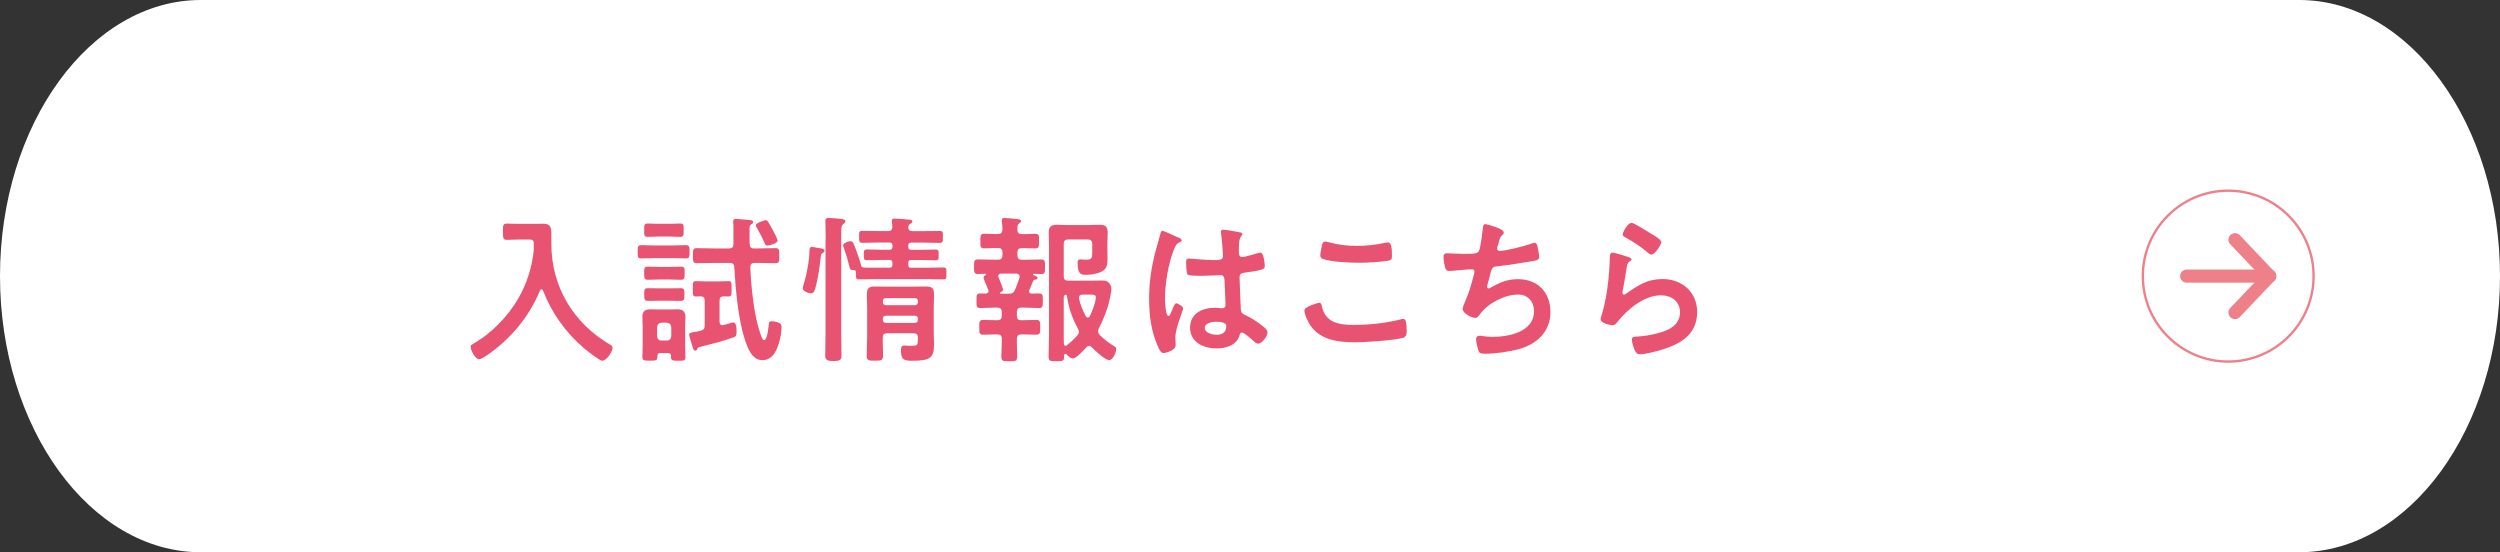
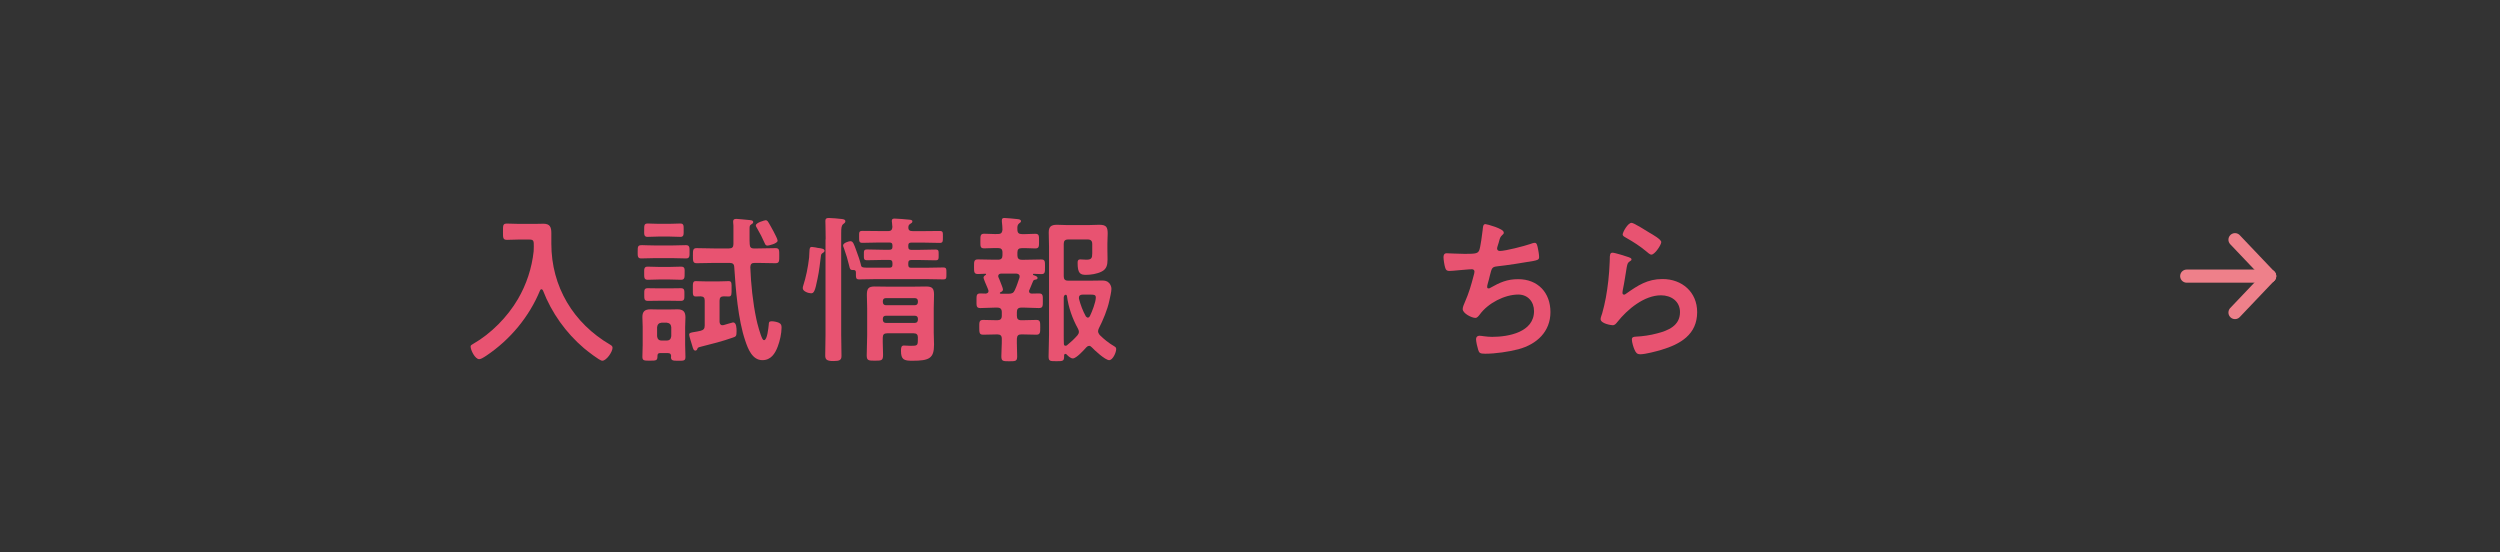
<svg xmlns="http://www.w3.org/2000/svg" id="_レイヤー_2" data-name="レイヤー 2" viewBox="0 0 335 74">
  <rect x="0" y="0" width="335" height="74" fill="#333333" stroke="none" />
  <defs>
    <style>
      .cls-1 {
        fill: #e85371;
      }

      .cls-2 {
        fill: #fff;
      }

      .cls-3 {
        stroke-width: 1.76px;
      }

      .cls-3, .cls-4 {
        fill: none;
        stroke: #ee808a;
        stroke-linecap: round;
        stroke-linejoin: round;
      }

      .cls-4 {
        stroke-width: .32px;
      }
    </style>
  </defs>
  <g id="_レイヤー_1-2" data-name="レイヤー 1">
    <g>
-       <path class="cls-2" d="M335,37c0,20.35-12.11,37-26.91,37H26.91C12.11,74,0,57.35,0,37S12.11,0,26.91,0h281.18c14.8,0,26.91,16.65,26.91,37Z" />
      <g>
        <g>
          <line class="cls-3" x1="293.02" y1="37" x2="304.13" y2="37" />
          <g>
            <line class="cls-3" x1="299.49" y1="32.12" x2="304.13" y2="37" />
            <line class="cls-3" x1="299.49" y1="41.88" x2="304.13" y2="37" />
          </g>
        </g>
-         <ellipse class="cls-4" cx="298.58" cy="37" rx="11.44" ry="11.45" />
      </g>
      <g>
        <path class="cls-1" d="M71.53,33.04c0-.75,0-.94-.6-.94h-1.47c-.51,0-1.02.04-1.53.04-.55,0-.53-.28-.53-1.11s-.02-1.07.53-1.07c.49,0,1.02.04,1.53.04h2.32c.36,0,.7-.02,1.04-.02.87,0,1.06.45,1.06,1.26v1.43c0,5.75,2.96,10.65,7.9,13.53.17.11.3.19.3.41,0,.53-.81,1.73-1.38,1.73-.36,0-2.09-1.38-2.45-1.68-2.43-2.07-4.34-4.75-5.49-7.73-.04-.08-.11-.17-.21-.17-.09,0-.15.08-.19.17-1.45,3.52-3.98,6.56-7.13,8.69-.51.34-.81.51-1.02.51-.55,0-1.15-1.21-1.15-1.7,0-.17.15-.23.36-.36,2.38-1.36,4.6-3.62,5.98-5.99,1.15-1.96,1.87-4.17,2.11-6.41.02-.21.02-.41.02-.62Z" />
        <path class="cls-1" d="M87.69,34.59c-.6,0-1.19.04-1.79.04-.49,0-.45-.38-.45-.89,0-.77.02-.89.62-.89.34,0,.85.04,1.62.04h2.47c.6,0,1.17-.04,1.77-.04.51,0,.47.38.47.89s.04.89-.45.89c-.6,0-1.19-.04-1.79-.04h-2.47ZM89.52,47.31h-1.04c-.28,0-.38.11-.38.38,0,.62-.13.64-1.02.64-.75,0-1,0-1-.51s.04-1.07.04-1.6v-2.43c0-.43-.04-.85-.04-1.3,0-.77.34-1.04,1.09-1.04.38,0,.77.02,1.13.02h1.34c.36,0,.75-.02,1.13-.02.74,0,1.08.28,1.08,1.07,0,.43-.04.85-.04,1.28v2.43c0,.53.04,1.07.04,1.6s-.23.51-.98.51c-.66,0-.96,0-.96-.49,0-.06.02-.11.02-.15-.02-.28-.15-.38-.41-.38ZM88.2,31.7c-.49,0-.96.04-1.45.04s-.43-.41-.43-.89c0-.62-.02-.9.47-.9.36,0,.89.04,1.41.04h1.55c.49,0,1.02-.04,1.41-.04.49,0,.45.32.45.9,0,.53.04.89-.42.89s-.96-.04-1.43-.04h-1.55ZM88.37,37.45c-.51,0-1.04.04-1.58.04-.49,0-.47-.32-.47-.89,0-.53-.04-.87.47-.87s1.06.04,1.58.04h1.3c.53,0,1.06-.04,1.6-.04s.47.36.47.87c0,.55.02.89-.47.89-.53,0-1.06-.04-1.6-.04h-1.3ZM88.35,40.3c-.53,0-1.06.02-1.53.02-.51,0-.49-.3-.49-.85s-.04-.85.47-.85,1.04.02,1.55.02h1.34c.53,0,1.04-.02,1.55-.02s.47.32.47.85.04.85-.49.85c-.45,0-1-.02-1.53-.02h-1.34ZM89.35,45.63c.38,0,.55-.21.6-.58v-1.21c-.04-.36-.21-.55-.6-.6h-.7c-.38.04-.55.23-.6.6v1.21c.04.36.21.58.6.58h.7ZM96.42,43.13c.02.23.11.45.38.45.06,0,.11,0,.17-.02.17-.04,1.17-.36,1.26-.36.47,0,.47.83.47,1.17,0,.7-.08.72-.51.87-1.38.49-2.81.85-4.24,1.21-.43.11-.45.13-.51.32-.04.11-.13.21-.26.21-.25,0-.32-.3-.43-.68-.08-.28-.4-1.24-.4-1.45,0-.23.17-.28.68-.36.23-.04.51-.08.87-.17.4-.11.53-.3.53-.7v-3.34c0-.4-.15-.55-.55-.57-.17,0-.49.02-.64.02-.43,0-.4-.28-.4-1.04,0-.72-.02-1.02.4-1.02.19,0,.89.04,1.47.04h1.45c.6,0,1.26-.04,1.49-.04.43,0,.38.34.38,1.02s.04,1.04-.38,1.04c-.19,0-.45-.02-.66-.02-.4,0-.57.17-.57.57v2.85ZM101.06,33.29h.53c.79,0,1.55-.04,2.32-.04.53,0,.51.26.51,1s.02,1.02-.51,1.02c-.77,0-1.53-.04-2.32-.04h-.47c-.4,0-.55.15-.58.55.08,2.24.34,4.77.81,6.97.13.64.53,2.11.81,2.64.06.11.13.19.23.19.43,0,.58-1.7.62-2.04.02-.34.02-.49.4-.49.28,0,.68.08.94.19.32.15.38.32.38.66,0,.77-.23,1.81-.51,2.53-.36.96-.92,1.83-2.06,1.83-1.36,0-1.94-1.53-2.3-2.62-.96-2.81-1.28-6.88-1.47-9.86-.02-.4-.21-.55-.62-.55h-2.09c-.77,0-1.55.04-2.32.04-.51,0-.51-.28-.51-1.02s0-1,.51-1c.77,0,1.55.04,2.32.04h2.02c.4,0,.58-.17.58-.58v-2.47c0-.17-.04-.41-.04-.53,0-.3.15-.38.43-.38s1.17.11,1.49.13c.34.04.77.02.77.3,0,.17-.17.26-.28.32-.19.13-.21.21-.21.64v1.49c0,.17,0,.34.02.51.02.43.19.58.6.58ZM102.85,32.91c-.23,0-.3-.13-.38-.32-.3-.68-.64-1.36-1.02-2-.06-.09-.17-.28-.17-.38,0-.38,1.21-.7,1.32-.7s.21.06.28.15c.11.13.68,1.17.79,1.38.17.34.53,1,.53,1.21,0,.38-1.19.66-1.34.66Z" />
        <path class="cls-1" d="M109.7,33.23c.4.06.79.11.79.38,0,.11-.11.19-.19.26-.21.11-.28.21-.3.45-.15,1.11-.21,1.9-.45,3.02-.34,1.75-.51,1.96-.87,1.96s-1.11-.26-1.11-.68c0-.11.02-.17.04-.26.4-1.24.66-2.53.81-3.83.02-.3.02-.53.04-.72.02-.53.04-.72.34-.72.15,0,.75.11.89.15ZM110.64,32.08c0-1-.04-2.37-.04-2.49,0-.32.17-.38.49-.38.34,0,1.28.08,1.64.13.19.02.55.04.55.32,0,.17-.17.28-.3.38-.23.19-.26.55-.26,1.17v13.61c0,.96.04,1.92.04,2.88,0,.58-.3.68-1.09.68-.87,0-1.09-.19-1.09-.75,0-.94.04-1.88.04-2.81v-12.74ZM118.98,30.97c.4,0,.58-.15.6-.55l-.06-.66s-.02-.11-.02-.15c0-.28.17-.32.38-.32.25,0,1.77.11,2.02.15.15.02.36.04.36.23,0,.17-.17.26-.28.32-.19.13-.23.21-.26.43-.02.43.17.55.58.55h1.51c.7,0,1.38-.02,2.09-.02.47,0,.45.17.45.79s0,.81-.43.81c-.7,0-1.4-.04-2.11-.04h-1.7c-.3,0-.4.11-.4.4v.17c0,.28.11.4.38.4h1.11c.7,0,1.43-.04,2.15-.04.45,0,.43.17.43.72s.02.72-.45.72c-.72,0-1.43-.04-2.13-.04h-1.09c-.3,0-.4.13-.4.41v.23c0,.3.11.4.38.4h1.94c.79,0,1.55-.04,2.34-.04.47,0,.45.17.45.81s.02.79-.45.79c-.79,0-1.55-.04-2.34-.04h-6.53c-.79,0-1.55.04-2.34.04-.49,0-.47-.17-.47-.96,0-.23-.13-.3-.34-.3-.45.04-.47-.19-.55-.53-.19-.81-.43-1.62-.72-2.41-.04-.11-.11-.23-.11-.34,0-.36.79-.58.98-.58.36,0,.47.36.81,1.3.19.49.49,1.36.6,1.85.08.45.15.4,2.15.4h1.68c.3,0,.4-.11.4-.4v-.21c0-.3-.11-.43-.4-.43h-.85c-.7,0-1.41.04-2.13.04-.47,0-.45-.17-.45-.72s-.02-.72.45-.72c.72,0,1.43.04,2.13.04h.85c.3,0,.4-.13.4-.4v-.17c0-.3-.11-.4-.4-.4h-1.53c-.7,0-1.4.04-2.09.04-.45,0-.45-.19-.45-.81s-.02-.79.45-.79c.7,0,1.38.02,2.09.02h1.34ZM123,45.26c0-.43-.17-.6-.58-.6h-3.53c-.43,0-.6.17-.6.6-.02.75.04,1.51.04,2.28s-.19.79-1.06.79-1.13,0-1.13-.7c0-.89.06-1.79.06-2.66v-3.68c0-.6-.04-1.17-.04-1.77,0-.83.19-1.13,1.04-1.13.53,0,1.06.02,1.6.02h3.7c.53,0,1.06-.02,1.6-.02.85,0,1.06.28,1.06,1.11,0,.6-.04,1.17-.04,1.77v3.34c0,.51.04,1.02.04,1.56,0,1.85-.62,2.17-2.92,2.17-1.09,0-1.51-.13-1.51-1.34,0-.4.04-.7.38-.7.32,0,.62.04.92.04.89,0,.96-.04.96-.81v-.25ZM122.6,40.9c.25,0,.4-.17.4-.43v-.11c0-.26-.15-.41-.4-.41h-3.9c-.26,0-.4.15-.4.41v.11c0,.25.15.43.4.43h3.9ZM118.3,42.84c0,.26.15.43.4.43h3.9c.25,0,.4-.17.4-.43v-.13c0-.26-.15-.4-.4-.4h-3.9c-.26,0-.4.15-.4.4v.13Z" />
        <path class="cls-1" d="M137.93,38.85s-.04.11-.04.17c0,.23.17.32.38.32.32,0,.64-.02.94-.02.55,0,.53.28.53.96,0,.72.02,1-.53,1-.66,0-1.3-.06-1.94-.06h-.43c-.4,0-.58.19-.58.6v.49c0,.43.17.6.58.6h.19c.62,0,1.23-.04,1.85-.04.53,0,.51.32.51.98s.02,1-.51,1c-.62,0-1.23-.04-1.85-.04h-.19c-.4,0-.55.17-.58.58-.02.79.04,1.58.04,2.36,0,.64-.19.66-1.06.66s-1.06-.02-1.06-.68c0-.77.08-1.55.06-2.34,0-.41-.19-.58-.6-.58h-.06c-.6,0-1.21.04-1.83.04-.53,0-.53-.28-.53-1,0-.66-.02-.98.51-.98.62,0,1.23.04,1.85.04h.06c.4,0,.6-.17.6-.6v-.49c0-.41-.19-.6-.6-.6h-.34c-.66,0-1.3.06-1.94.06-.55,0-.51-.32-.51-.98,0-.7-.02-.98.51-.98.26,0,.49.02.72.02.21-.02.38-.11.38-.34,0-.06-.02-.11-.04-.17-.02-.04-.04-.13-.08-.21-.19-.43-.55-1.28-.55-1.41,0-.17.15-.28.28-.36.04-.02.06-.04.06-.09s-.04-.08-.08-.08c-.34,0-.66.04-1,.04-.55,0-.53-.3-.53-.98s-.02-.98.53-.98c.72,0,1.47.04,2.19.04h.49c.43,0,.6-.19.6-.6v-.36c0-.43-.17-.6-.6-.6-.62-.02-1.23.04-1.85.04-.55,0-.51-.3-.51-.98s-.02-.98.51-.98c.62,0,1.23.06,1.85.04.38,0,.55-.15.6-.55-.02-.41-.02-.7-.08-1.11v-.21c0-.23.15-.28.34-.28.26,0,1.45.11,1.75.15.17.02.47.04.47.28,0,.13-.11.19-.25.3-.21.17-.26.38-.23.83,0,.43.19.6.6.6.6.02,1.19-.04,1.79-.04.53,0,.51.26.51.98,0,.68.02.98-.49.98-.62,0-1.21-.06-1.81-.04-.43,0-.6.17-.6.6v.36c0,.4.17.6.6.6h.38c.74,0,1.47-.04,2.21-.04.53,0,.51.26.51.98s.02.98-.51.98c-.34,0-.68-.02-1.02-.04-.06,0-.08.04-.08.08,0,.02,0,.06.04.09.34.11.57.19.57.4,0,.17-.17.19-.3.21s-.26.08-.3.21c-.17.38-.32.79-.49,1.17ZM134.14,36.66c-.21.02-.38.11-.38.34,0,.06.02.13.04.17.02.06.06.17.13.3.17.45.47,1.15.47,1.32,0,.21-.19.32-.36.38-.04.04-.06.06-.06.11,0,.02,0,.06.11.08h1.09c.43,0,.64-.11.81-.49.26-.55.43-1.11.62-1.66,0-.04.02-.11.02-.17,0-.28-.21-.36-.45-.38h-2.02ZM145.93,46.35c-.15,0-.28.11-.36.19-.34.38-1.34,1.49-1.81,1.49-.3,0-.66-.34-.85-.55-.04-.04-.11-.06-.15-.06-.11,0-.15.08-.17.17v.21c0,.6-.21.6-1.04.6s-1.04,0-1.04-.62c0-.96.06-1.92.06-2.9v-11.82c0-.62-.04-1.26-.04-1.9,0-.79.32-1.04,1.11-1.04.45,0,.89.04,1.34.04h2.87c.49,0,.96-.04,1.45-.04.96,0,1.13.32,1.13,1.19,0,.36-.04.81-.04,1.38v.64c0,.47.02.96.02,1.43,0,.72-.11,1.3-.81,1.64-.6.3-1.43.43-2.09.43-.75,0-1.11-.19-1.11-1.6,0-.28.04-.47.38-.47.23,0,.51.04.79.04.68,0,.79-.21.79-.83v-1.28c0-.4-.19-.6-.6-.6h-2.62c-.43,0-.6.19-.6.6v4.32c0,.43.17.6.6.6h3.02c.49,0,1-.02,1.49-.02.38,0,.7.04.98.34.19.23.3.49.3.79,0,.36-.19,1.19-.28,1.58-.25,1.19-.85,2.62-1.4,3.69-.06.15-.11.26-.11.4,0,.19.11.34.21.49.64.62,1.15,1.04,1.94,1.51.17.11.28.17.28.38,0,.49-.47,1.49-.94,1.49-.53,0-1.96-1.32-2.34-1.73-.11-.11-.21-.19-.36-.19ZM142.78,46.33c.08,0,.13-.02.19-.06.51-.41.98-.85,1.41-1.34.11-.13.19-.28.19-.45,0-.19-.06-.3-.13-.45-.75-1.36-1.26-2.81-1.47-4.37-.02-.08-.06-.15-.15-.17-.21.04-.26.17-.28.38v5.01c0,.4,0,.81.02,1.19,0,.15.06.26.21.26ZM145.77,42.56c.15,0,.21-.11.28-.21.28-.58.79-1.87.79-2.49,0-.34-.23-.38-.6-.38h-1.19c-.26,0-.47.11-.47.4v.15c.21.81.51,1.62.92,2.36.09.08.15.17.28.17Z" />
-         <path class="cls-1" d="M157.79,31.78c.17.06.55.21.55.43,0,.13-.08.17-.19.21-.49.23-.62.43-.87,1.09-.72,1.79-1.17,4.54-1.17,6.48,0,.34.06,2.36.47,2.36.15,0,.26-.28.47-.77.11-.23.32-.94.57-.94.23,0,.92.43.92.68,0,.3-1.04,2.64-1.04,3.88,0,.34.04.68.04,1.02,0,.83-1.51,1.09-1.62,1.09-.36,0-.53-.41-.68-.7-.96-2.04-1.26-4.3-1.26-6.56,0-2.07.26-3.96.75-5.96.23-.94.53-1.85.77-2.79.02-.15.08-.36.28-.36.15,0,.81.3,1.36.55.28.13.53.26.66.3ZM166.26,31.16c.11.02.21.06.21.19,0,.19-.13.23-.23.43-.13.21-.23.58-.23,1.51v.6c0,.3.13.55.45.55.36,0,1.75-.41,2.13-.53.08-.02.23-.06.32-.06.43,0,.57,1.47.57,1.79,0,.41-.15.55-2.66.89-.47.06-.72.15-.72.68,0,.43.15,3.69.17,4.24.04.55.25.6.72.83.85.43,1.58.89,2.3,1.49.26.21.55.45.55.81,0,.49-.75,1.47-1.23,1.47-.23,0-.43-.17-.6-.32-.23-.23-1.3-1.17-1.58-1.17-.21,0-.28.17-.32.34-.38,1.36-1.81,1.79-3.09,1.79-1.7,0-3.55-.81-3.55-2.77s1.68-2.68,3.34-2.68c.28,0,.55.02.83.06h.15c.3,0,.43-.17.43-.45,0-.53-.11-2.56-.13-3.17-.02-.21.02-.81-.51-.81-.17,0-1.68.09-2.53.09h-.28c-.53,0-1.43-.02-1.62-.17-.19-.13-.21-1.34-.21-1.62s.02-.53.34-.53c.25,0,2.15.21,3.26.21h.34c.51,0,1-.04,1-.51s-.17-2.51-.26-3.05c0-.06-.02-.15-.02-.21,0-.19.08-.3.3-.3.36,0,1.94.28,2.36.38ZM162.96,43.11c-.49,0-1.53.17-1.53.83s1.02.92,1.55.92c.81,0,1.34-.3,1.34-1.17,0-.55-.96-.57-1.36-.57Z" />
-         <path class="cls-1" d="M176.73,40.56c.28,0,.34.19.38.4.45,2.26,2.26,2.58,4.26,2.58s4.36-.23,6.34-.75c.08-.02.23-.06.32-.06.32,0,.47.36.47,1.75,0,.4-.11.66-.51.79-1.13.34-5.11.6-6.39.6-2.21,0-4.6-.28-5.98-2.21-.32-.47-.83-1.49-.83-2.07,0-.53,1.92-1.02,1.94-1.02ZM177.09,33.12c.06-.36.11-.75.51-.75.17,0,.45.08.62.13,1.17.32,2.38.45,3.62.45,1.3,0,2.58-.15,3.85-.43.06-.02.19-.04.28-.04.53,0,.55.96.55,1.83,0,.51-.11.55-.6.64-1.17.17-2.66.26-3.85.26s-3.81-.11-4.85-.53c-.19-.09-.3-.21-.3-.45,0-.26.11-.81.17-1.11Z" />
        <path class="cls-1" d="M201.51,31.16c0,.15-.08.23-.19.32-.3.26-.34.47-.45.87-.04.13-.06.26-.13.43-.04.15-.13.38-.13.53,0,.17.13.32.36.32.77,0,3.3-.66,4.11-.94.15-.06.4-.15.57-.15.28,0,.32.3.4.6.08.34.19.96.19,1.32,0,.34-.23.4-.77.51-1.15.21-3.66.6-4.85.72-.7.08-.72.23-.98,1.24-.06.3-.17.68-.3,1.15-.04.11-.06.28-.06.38,0,.13.06.19.21.19.08,0,.17-.04.23-.09,1.28-.72,2.23-1.15,3.72-1.15,2.62,0,4.32,1.79,4.32,4.41s-1.83,4.32-4.3,4.98c-1.3.34-3.09.6-4.45.6-.7,0-.81-.11-.94-.55-.11-.32-.28-1.09-.28-1.41,0-.28.19-.45.45-.45.28,0,.92.15,1.72.15,2.21,0,5.6-.64,5.6-3.45,0-1.26-.83-2.22-2.11-2.22-1.85,0-4.07,1.17-5.15,2.66-.15.19-.34.47-.6.47-.49,0-1.7-.6-1.7-1.19,0-.28.19-.68.3-.94.55-1.26.83-2.24,1.17-3.54.04-.15.11-.38.11-.53,0-.21-.15-.32-.34-.32-.13,0-.32.02-.45.02-.49.02-2.15.21-2.58.21-.32,0-.47-.13-.55-.43-.11-.3-.23-1.11-.23-1.41,0-.55.34-.53.45-.53.3,0,1.55.08,2.41.08,1.51,0,1.75-.06,1.94-.51.15-.38.4-2.22.45-2.71.04-.3.02-.77.36-.77.21,0,2.45.62,2.45,1.09Z" />
        <path class="cls-1" d="M218.24,34.46c.15.06.38.13.38.3,0,.13-.11.19-.19.23-.34.21-.36.4-.45.83-.17.98-.3,1.98-.51,2.96-.02.13-.06.32-.06.45s.06.25.21.25c.11,0,.19-.06.28-.13,1.58-1.11,2.85-1.96,4.88-1.96,2.62,0,4.64,1.75,4.64,4.43,0,3.02-2.26,4.3-4.83,5.07-.66.19-2.11.58-2.77.58-.47,0-.6-.19-.79-.6-.15-.32-.36-1.02-.36-1.38,0-.34.26-.36.53-.38.92-.04,1.94-.19,2.83-.43,1.51-.38,3.09-1.04,3.09-2.85,0-1.47-1.19-2.26-2.55-2.26-2.24,0-4.49,1.87-5.83,3.56-.17.21-.34.45-.64.45-.19,0-1.62-.21-1.62-.83,0-.21.15-.53.21-.75.19-.68.36-1.38.49-2.09.28-1.53.45-3.09.51-4.64,0-.17.02-.32.02-.47,0-.62.02-.94.36-.94.32,0,1.81.47,2.17.6ZM218.63,29.86c.32,0,2.04,1.11,2.43,1.34.32.19,1.55.87,1.55,1.24,0,.38-.87,1.68-1.32,1.68-.23,0-.51-.3-.68-.43-.81-.68-1.77-1.3-2.68-1.81-.21-.13-.49-.23-.49-.47,0-.28.68-1.55,1.19-1.55Z" />
      </g>
    </g>
  </g>
</svg>